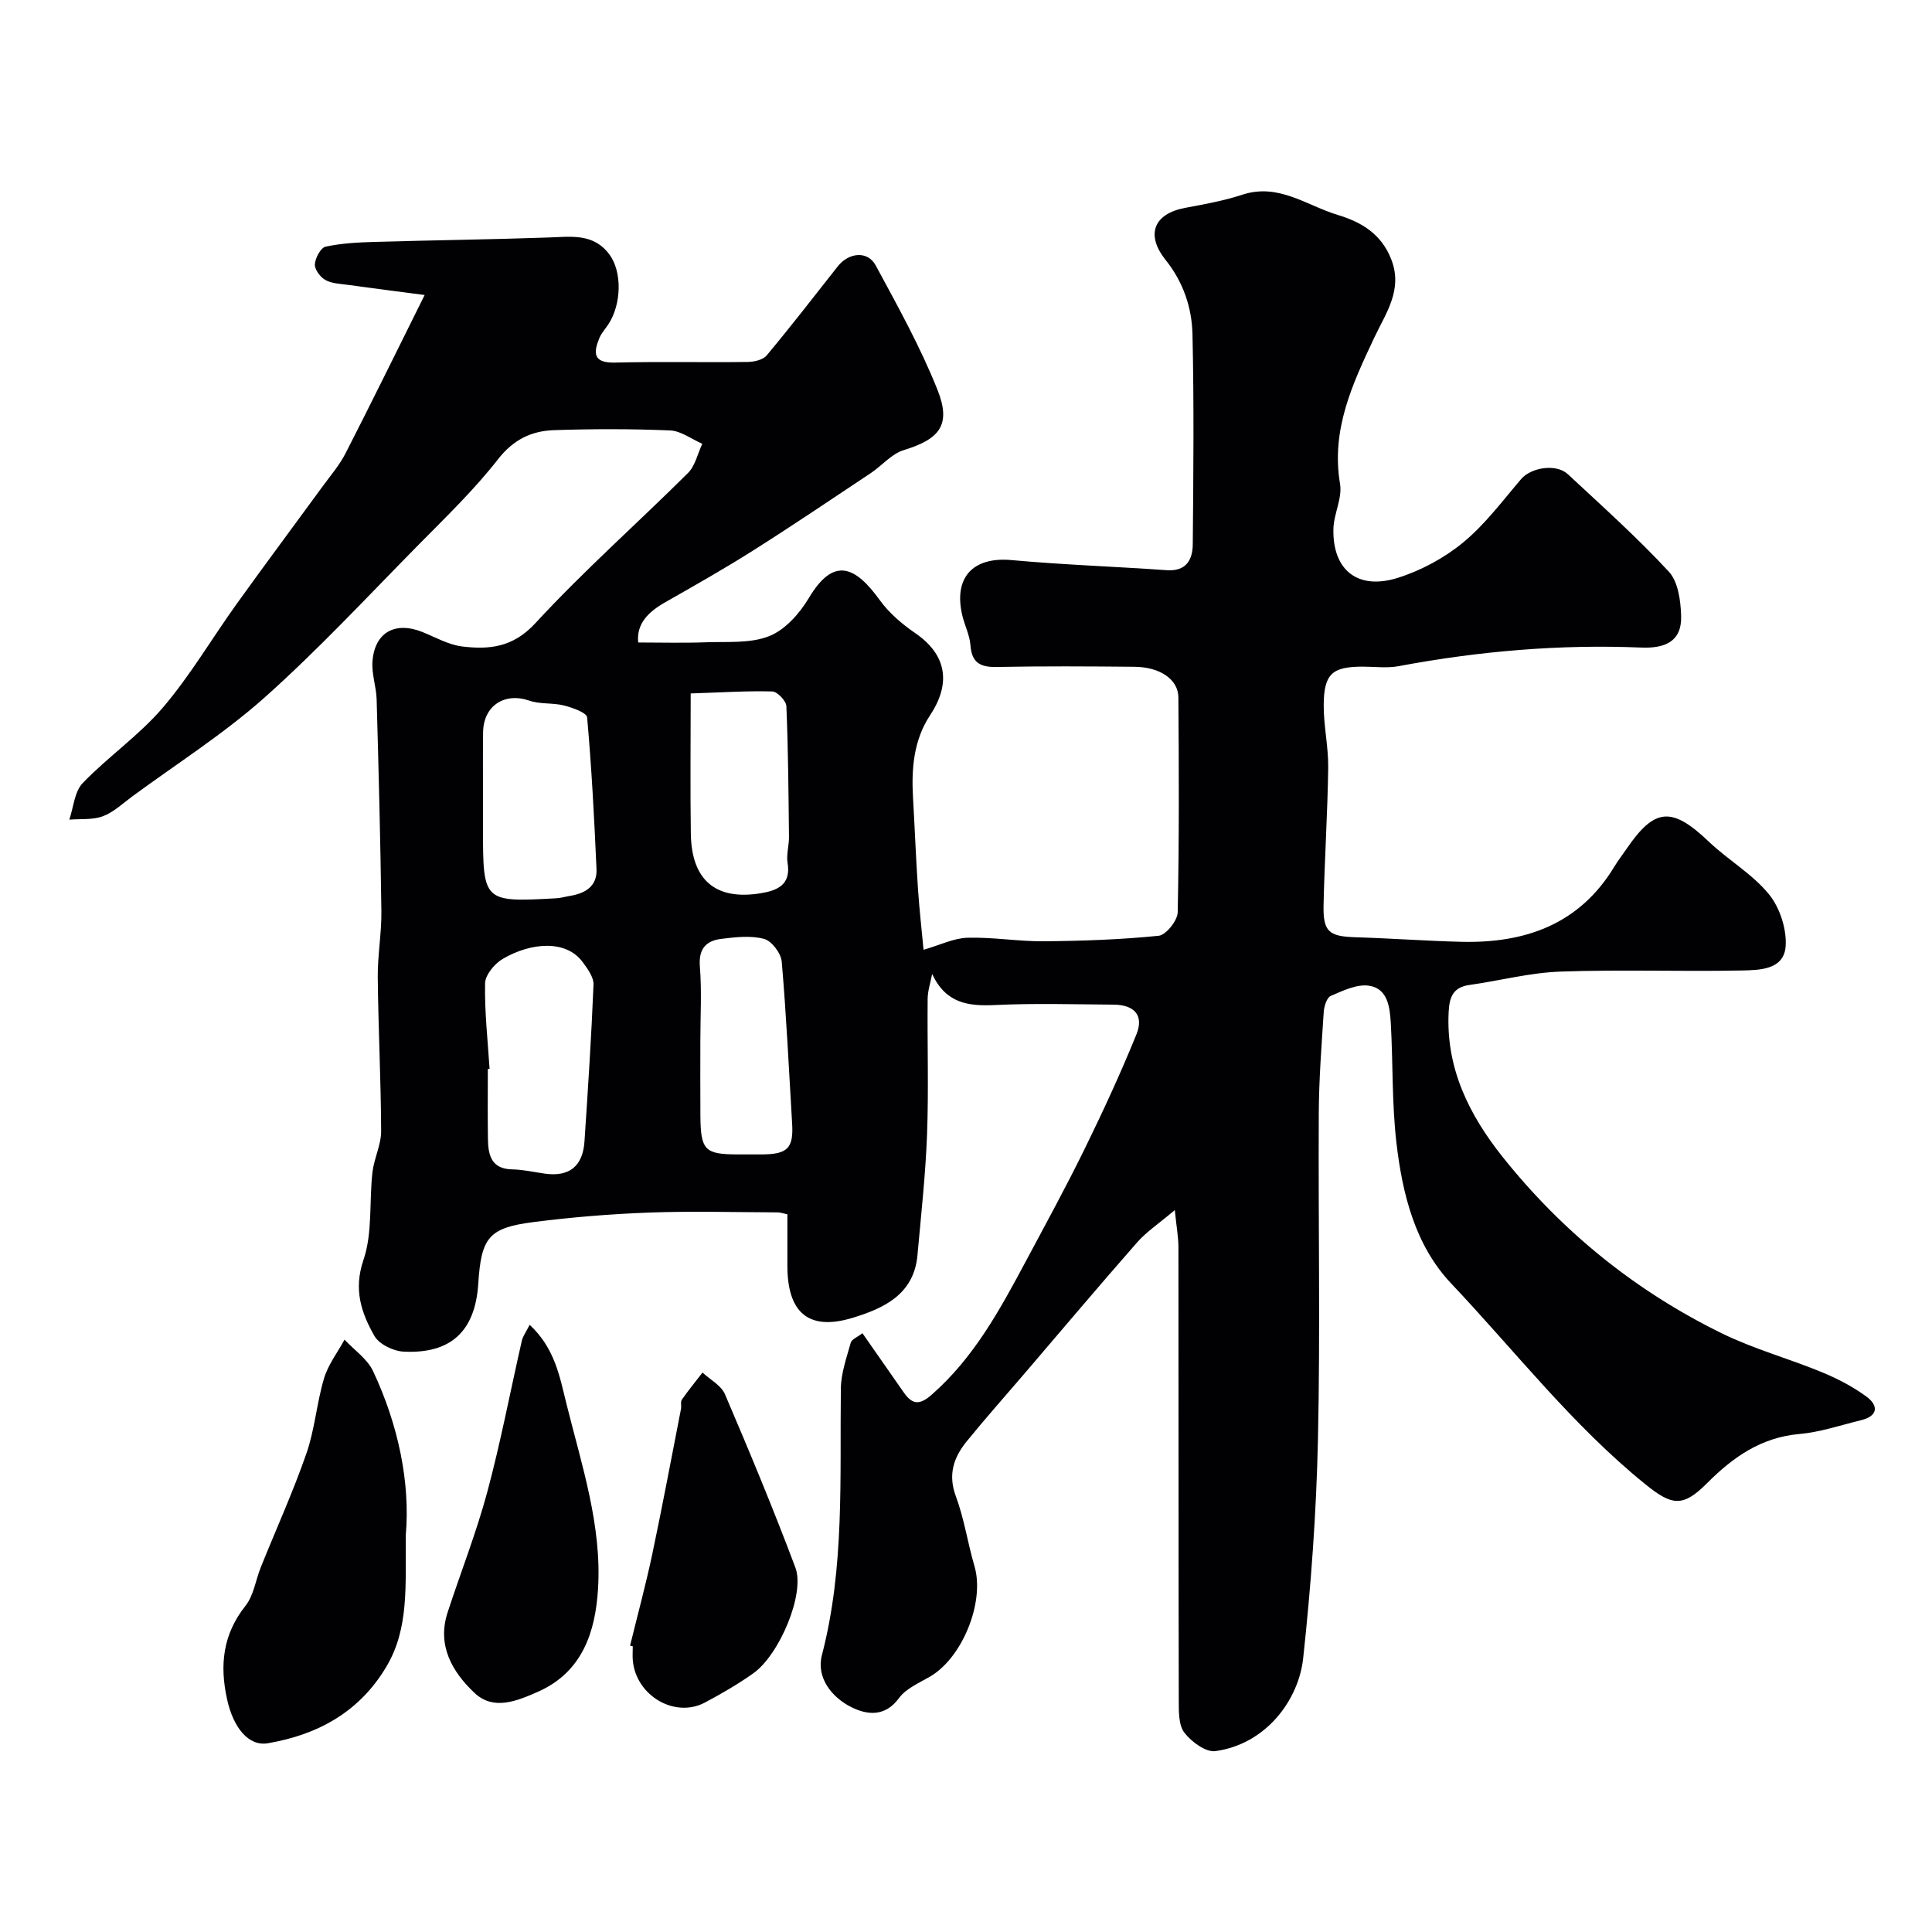
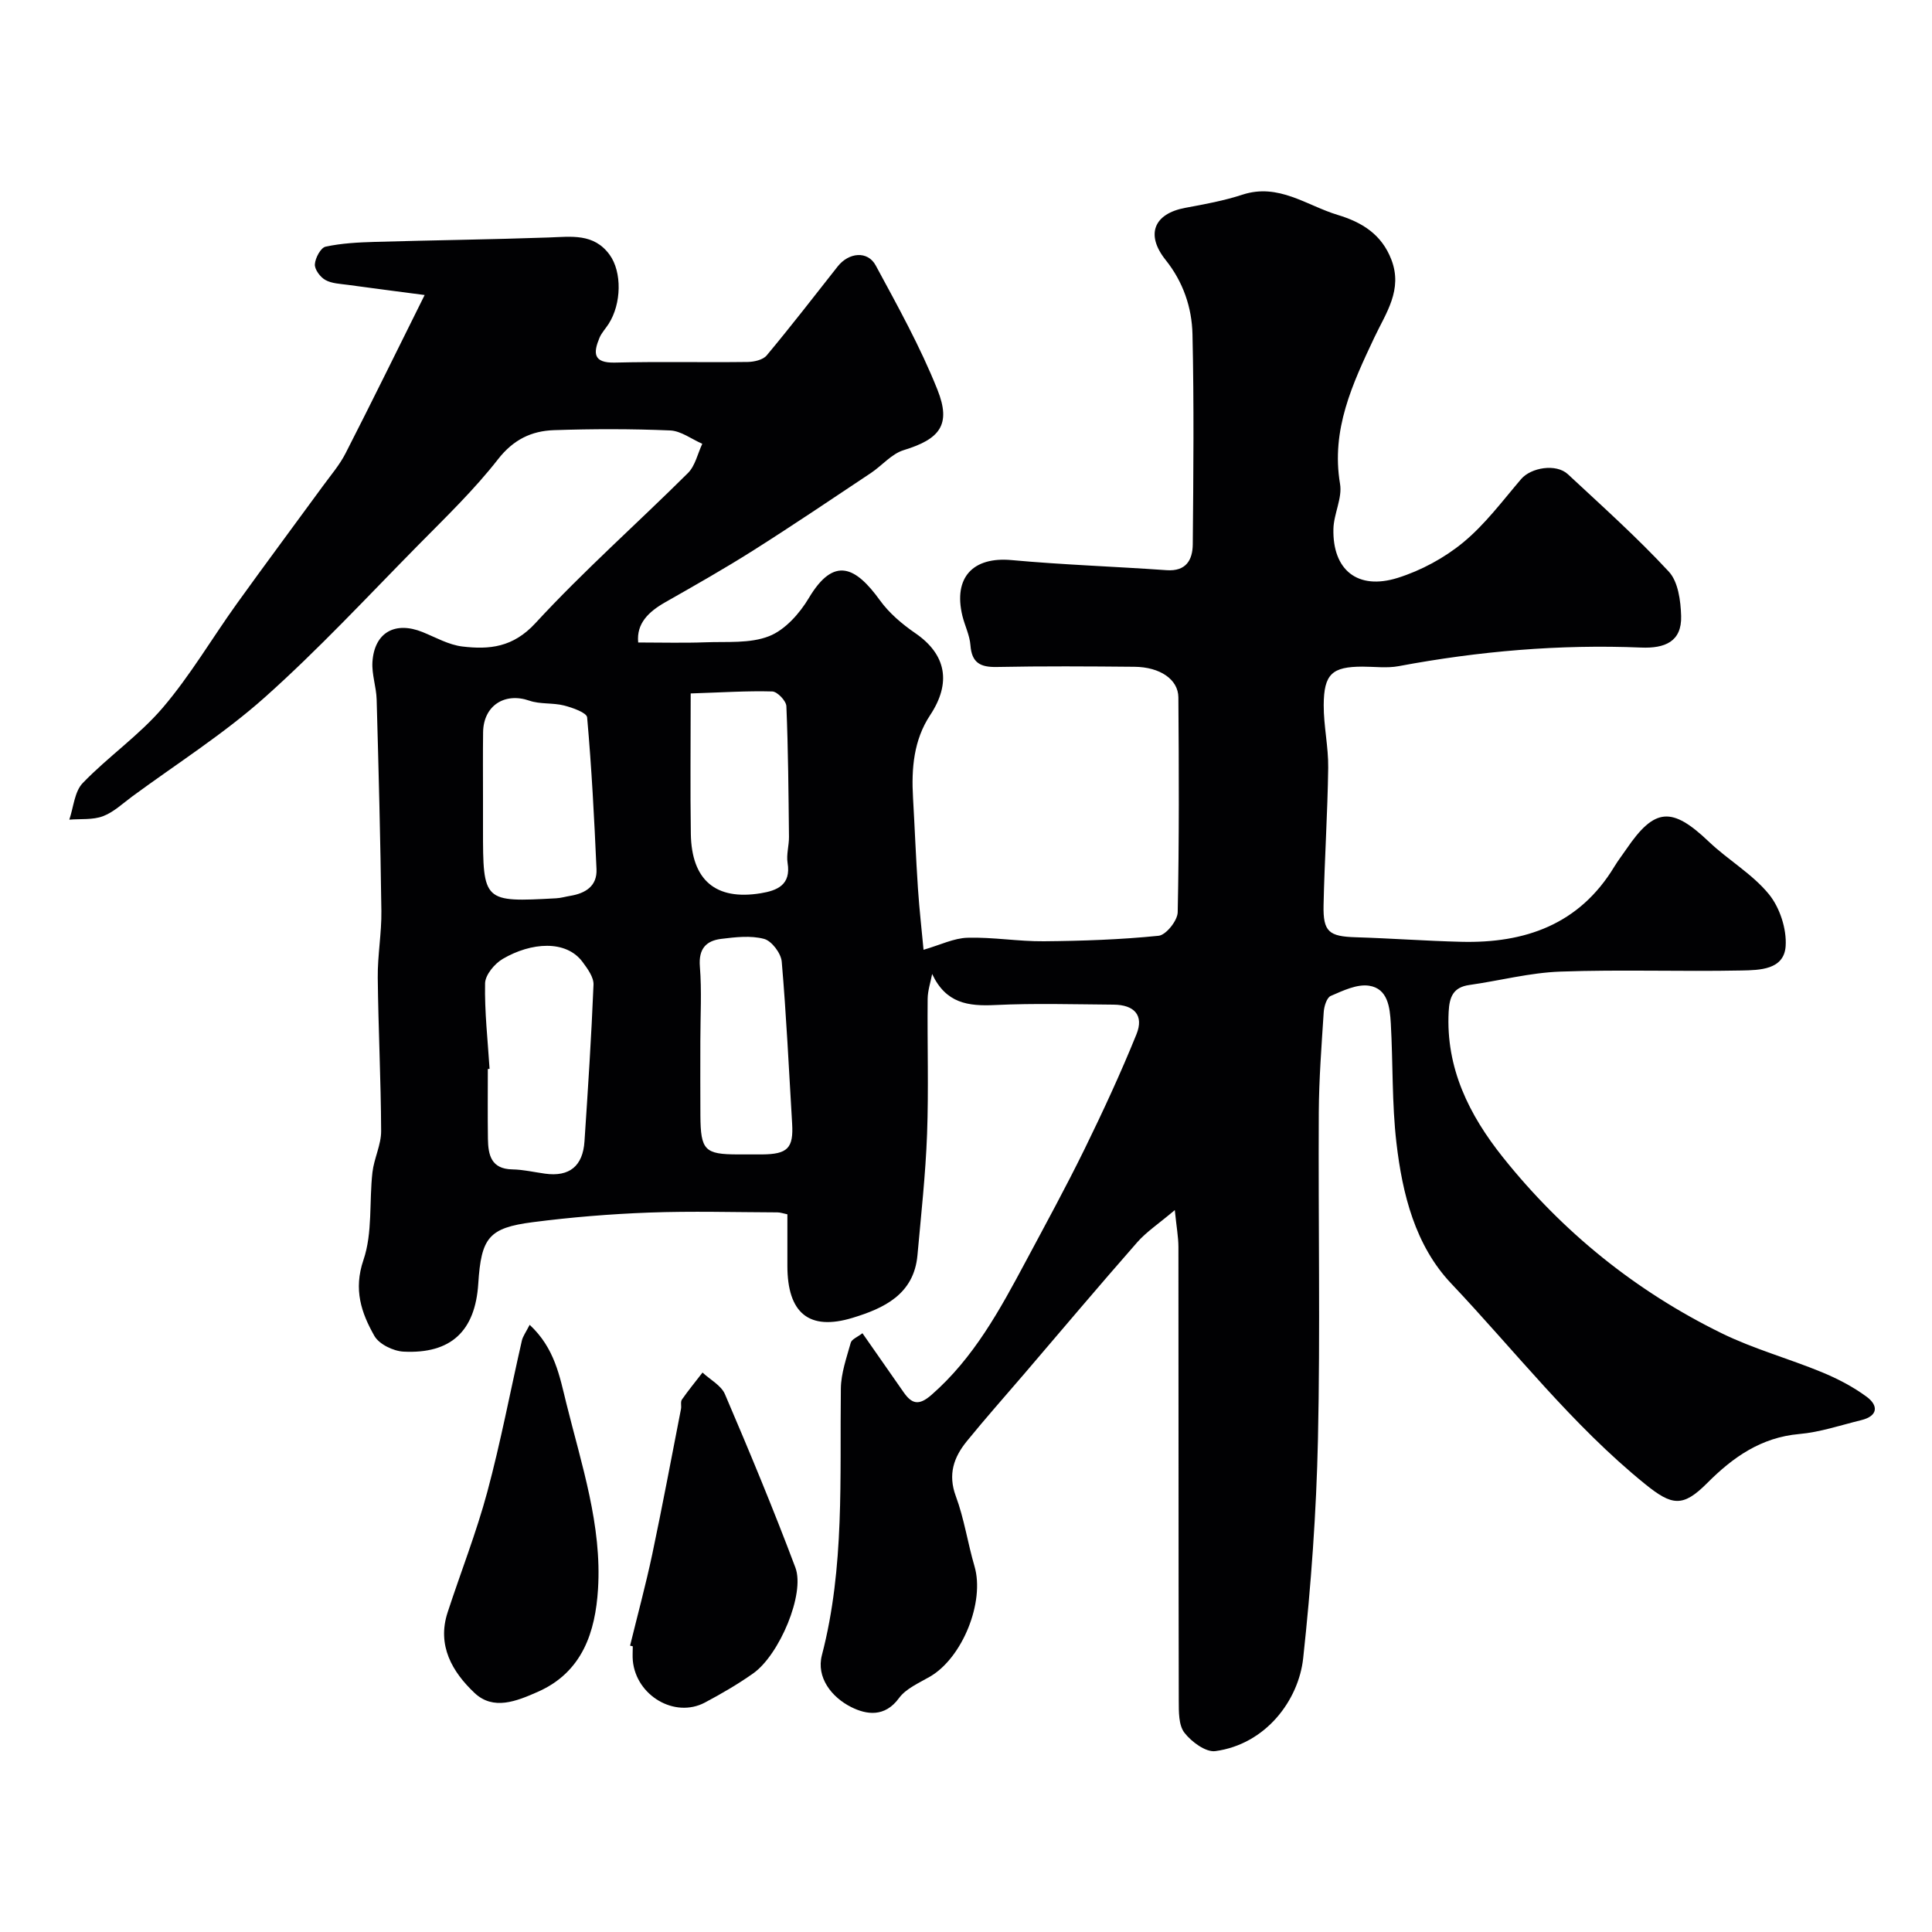
<svg xmlns="http://www.w3.org/2000/svg" enable-background="new 0 0 400 400" viewBox="0 0 400 400">
  <g fill="#010103">
-     <path d="m243.23 250.54c-3.44 2.9-5.9 4.52-7.77 6.65-7.92 9.02-15.66 18.2-23.46 27.32-3.96 4.62-8 9.17-11.84 13.89-2.69 3.31-3.94 6.85-2.27 11.36 1.74 4.68 2.46 9.72 3.87 14.52 2.16 7.36-2.48 18.95-9.24 22.86-2.26 1.31-4.95 2.45-6.4 4.44-2.93 4.01-6.72 3.44-9.89 1.85-4.05-2.03-7.27-6.13-6.06-10.76 4.74-18.21 3.68-36.71 3.92-55.19.04-3.18 1.18-6.37 2.05-9.49.2-.72 1.39-1.16 2.42-1.96 2.9 4.16 5.7 8.16 8.49 12.17 1.71 2.47 3.16 2.91 5.81.59 8.76-7.66 14.14-17.59 19.49-27.59 4.13-7.73 8.34-15.43 12.2-23.3 3.82-7.81 7.48-15.71 10.74-23.76 1.58-3.9-.41-6.11-4.74-6.14-8.17-.06-16.35-.31-24.49.08-5.58.27-10.21-.32-13.07-6.43-.32 1.71-.91 3.42-.93 5.14-.09 9.33.22 18.67-.12 27.99-.31 8.38-1.24 16.74-1.99 25.1-.73 8.13-6.99 11-13.42 12.96-9.08 2.77-13.51-1.03-13.51-10.77 0-3.48 0-6.96 0-10.66-.85-.17-1.45-.4-2.06-.4-8.86-.03-17.74-.29-26.59.04-8.04.3-16.09.96-24.07 1.99-9.13 1.18-10.67 3.21-11.28 12.73-.63 9.81-5.64 14.57-15.48 14.07-2.11-.11-5.04-1.53-6.02-3.24-2.71-4.78-4.37-9.59-2.27-15.74 1.91-5.6 1.17-12.08 1.86-18.14.33-2.88 1.81-5.7 1.8-8.54-.04-10.6-.59-21.19-.7-31.78-.05-4.59.81-9.19.75-13.78-.19-14.6-.57-29.2-.98-43.8-.07-2.6-1.04-5.22-.87-7.79.41-6.09 4.68-8.46 10.37-6.17 2.72 1.1 5.41 2.65 8.24 2.99 5.61.67 10.5.19 15.12-4.82 10-10.85 21.12-20.68 31.6-31.1 1.5-1.5 2-4.01 2.96-6.05-2.21-.96-4.4-2.66-6.64-2.76-8.01-.34-16.06-.33-24.08-.06-4.63.16-8.37 1.93-11.56 6.01-4.97 6.37-10.87 12.05-16.57 17.83-10.46 10.61-20.62 21.57-31.72 31.47-8.5 7.58-18.26 13.76-27.47 20.54-1.97 1.45-3.84 3.25-6.05 4.08-2.11.79-4.62.52-6.96.71.88-2.57 1.07-5.81 2.78-7.58 5.26-5.46 11.68-9.87 16.58-15.61 5.69-6.67 10.18-14.36 15.32-21.52 5.86-8.16 11.87-16.21 17.79-24.32 1.63-2.24 3.48-4.38 4.73-6.83 5.36-10.47 10.53-21.03 16.37-32.76-5.83-.77-10.86-1.4-15.88-2.1-1.6-.22-3.36-.27-4.69-1.02-1.05-.59-2.23-2.17-2.16-3.24.08-1.31 1.21-3.43 2.22-3.65 3.32-.72 6.8-.89 10.22-.99 11.98-.35 23.96-.49 35.94-.91 4.68-.16 9.36-.93 12.64 3.57 2.59 3.56 2.48 10.14-.2 14.32-.62.97-1.45 1.83-1.89 2.87-1.28 3.08-1.39 5.25 3.18 5.14 9.16-.23 18.33-.01 27.5-.13 1.34-.02 3.16-.43 3.93-1.35 5.03-6.03 9.84-12.25 14.7-18.42 2.3-2.92 6.21-3.31 7.88-.21 4.55 8.42 9.24 16.86 12.78 25.73 2.91 7.3.45 10.23-7 12.51-2.51.77-4.48 3.2-6.79 4.74-8.11 5.4-16.18 10.85-24.41 16.06-5.93 3.75-12.04 7.21-18.14 10.68-3.5 1.99-6.01 4.42-5.62 8.34 4.83 0 9.38.13 13.93-.04 4.44-.17 9.23.29 13.18-1.27 3.3-1.3 6.32-4.7 8.23-7.91 5.23-8.78 9.73-6.4 14.71.49 1.92 2.66 4.61 4.94 7.35 6.82 6.4 4.4 7.47 10.28 3.04 16.96-3.4 5.14-3.89 11.04-3.54 17.06.36 6.27.6 12.54 1.02 18.8.3 4.5.82 8.99 1.16 12.71 3.44-.99 6.26-2.41 9.11-2.49 5.26-.15 10.54.78 15.8.73 7.93-.07 15.89-.34 23.77-1.14 1.52-.16 3.91-3.14 3.94-4.87.31-14.83.25-29.66.14-44.49-.03-3.72-3.8-6.28-9.09-6.33-9.5-.09-19-.15-28.5.04-3.42.07-5.19-.86-5.46-4.5-.15-2.06-1.17-4.05-1.67-6.1-1.91-7.94 2.2-12.26 10.18-11.53 10.67.98 21.39 1.33 32.09 2.09 4.06.29 5.4-2.13 5.43-5.37.13-14.5.27-29-.06-43.49-.13-5.54-1.93-10.83-5.56-15.37-4.2-5.26-2.44-9.58 4.07-10.79 3.98-.74 8.01-1.47 11.85-2.73 7.48-2.44 13.28 2.26 19.72 4.2 5 1.51 9.08 4 11.1 9.26 2.4 6.25-1.13 11.04-3.52 16.1-4.53 9.61-9 19.1-7.11 30.32.5 2.94-1.29 6.18-1.37 9.3-.21 8.53 5.01 12.77 13.32 10.16 4.83-1.52 9.63-4.11 13.53-7.32 4.54-3.74 8.15-8.61 12.01-13.13 2.06-2.41 7.26-3.26 9.68-1.01 7.09 6.6 14.33 13.08 20.9 20.17 1.94 2.09 2.46 6.05 2.55 9.18.16 5.35-3.41 6.74-8.28 6.54-16.87-.7-33.6.74-50.2 3.85-2.42.45-4.99.1-7.49.1-6.27.01-8 1.5-8.03 7.96-.02 4.33.99 8.66.93 12.98-.13 9.49-.76 18.97-.96 28.46-.12 5.53 1.14 6.46 6.68 6.63 7.27.22 14.53.76 21.8.94 13.24.33 24.47-3.58 31.72-15.56.76-1.26 1.67-2.42 2.5-3.64 5.86-8.6 9.42-8.82 17.08-1.52 3.98 3.79 8.97 6.65 12.4 10.84 2.27 2.76 3.72 7.2 3.49 10.76-.32 4.95-5.44 4.98-9.15 5.06-12.49.25-25.01-.22-37.49.23-6.3.22-12.55 1.88-18.84 2.77-3.34.47-4.13 2.45-4.29 5.53-.61 11.71 4.26 21.4 11.22 30.13 12.36 15.49 27.52 27.73 45.31 36.45 6.63 3.25 13.88 5.23 20.74 8.06 3.25 1.34 6.46 3.01 9.28 5.09 2.47 1.83 2.34 3.99-1.14 4.84-4.26 1.04-8.5 2.49-12.83 2.87-7.91.7-13.73 4.81-19.04 10.14-5.05 5.07-7.29 4.74-12.87.22-15.09-12.22-26.92-27.55-40.15-41.53-7.45-7.87-10.1-18.51-11.33-29.09-.96-8.19-.7-16.53-1.17-24.78-.19-3.27-.6-7.2-4.52-7.78-2.5-.37-5.4 1.03-7.92 2.12-.83.36-1.38 2.18-1.45 3.37-.45 6.93-.98 13.86-1.02 20.8-.12 22.52.32 45.06-.17 67.57-.33 15.14-1.43 30.31-3.06 45.37-.94 8.69-7.71 17.81-18.18 19.24-1.99.27-4.96-1.93-6.41-3.81-1.22-1.58-1.16-4.36-1.17-6.62-.07-31.33-.03-62.66-.07-93.99-.01-2.04-.39-4.03-.75-7.59zm-141.87-29.24c-.12.01-.24.01-.36.02 0 4.82-.05 9.64.02 14.45.05 3.35.66 6.26 5.05 6.34 2.25.04 4.5.57 6.75.88 5.12.72 7.85-1.62 8.19-6.66.72-10.81 1.43-21.63 1.87-32.46.06-1.55-1.23-3.31-2.27-4.71-3.42-4.61-10.63-4.09-16.54-.62-1.68.99-3.6 3.3-3.64 5.04-.12 5.91.56 11.82.93 17.72zm-1.36-56.19v6.49c0 15.14.06 15.21 15.15 14.38.97-.05 1.92-.34 2.89-.5 3.17-.52 5.61-2.02 5.46-5.52-.46-10.49-1.01-20.98-1.94-31.43-.09-.98-3.01-2.01-4.76-2.46-2.34-.6-4.96-.23-7.21-1.01-5.11-1.77-9.5 1.04-9.57 6.55-.06 4.51-.02 9-.02 13.5zm43-21.54c0 10.61-.11 19.84.03 29.07.15 9.61 5.16 13.82 14.46 12.3 3.43-.56 6.32-1.73 5.57-6.29-.28-1.74.31-3.6.29-5.4-.1-9.02-.16-18.04-.54-27.05-.05-1.1-1.87-3.01-2.92-3.04-5.17-.15-10.37.2-16.89.41zm2 71.94c0 5.15-.03 10.3.01 15.46.05 7.19.9 8.03 7.78 8.04 1.66 0 3.32.01 4.99 0 5.31-.04 6.53-1.31 6.22-6.42-.67-11.17-1.19-22.35-2.15-33.49-.15-1.74-2.08-4.29-3.65-4.71-2.76-.74-5.91-.37-8.85-.01-3.13.38-4.74 2.02-4.45 5.7.41 5.1.1 10.27.1 15.43z" />
-     <path d="m84.02 317.72c-.11 10.57.72 19.34-4.01 27.32-5.57 9.39-14.18 14.11-24.55 15.88-4.02.69-7.17-3.26-8.45-9.11-1.55-7.05-.89-13.42 3.81-19.34 1.72-2.16 2.11-5.36 3.2-8.05 3.15-7.83 6.66-15.54 9.42-23.5 1.74-5 2.13-10.46 3.65-15.55.85-2.84 2.79-5.35 4.24-8.01 2.01 2.15 4.7 3.97 5.9 6.5 5.31 11.28 7.7 23.23 6.79 33.86z" />
+     <path d="m243.23 250.54c-3.44 2.9-5.9 4.52-7.77 6.65-7.92 9.02-15.66 18.2-23.46 27.32-3.96 4.62-8 9.17-11.84 13.89-2.69 3.31-3.94 6.85-2.27 11.36 1.74 4.68 2.46 9.72 3.87 14.52 2.16 7.36-2.48 18.95-9.24 22.86-2.26 1.31-4.95 2.45-6.4 4.44-2.93 4.01-6.72 3.44-9.89 1.85-4.05-2.03-7.27-6.13-6.06-10.76 4.74-18.21 3.68-36.71 3.92-55.19.04-3.18 1.18-6.37 2.05-9.49.2-.72 1.39-1.16 2.42-1.96 2.9 4.16 5.7 8.16 8.49 12.17 1.71 2.47 3.16 2.91 5.81.59 8.76-7.66 14.14-17.59 19.49-27.59 4.13-7.73 8.34-15.43 12.2-23.3 3.82-7.81 7.48-15.71 10.74-23.76 1.58-3.9-.41-6.11-4.74-6.14-8.17-.06-16.35-.31-24.49.08-5.58.27-10.21-.32-13.07-6.43-.32 1.71-.91 3.42-.93 5.14-.09 9.33.22 18.67-.12 27.99-.31 8.38-1.24 16.74-1.99 25.1-.73 8.13-6.99 11-13.42 12.96-9.08 2.77-13.51-1.03-13.51-10.77 0-3.48 0-6.96 0-10.66-.85-.17-1.45-.4-2.06-.4-8.86-.03-17.74-.29-26.59.04-8.04.3-16.09.96-24.07 1.99-9.13 1.18-10.67 3.21-11.28 12.73-.63 9.81-5.64 14.57-15.48 14.07-2.11-.11-5.04-1.53-6.02-3.24-2.71-4.78-4.37-9.59-2.27-15.74 1.91-5.6 1.17-12.08 1.86-18.14.33-2.88 1.81-5.7 1.8-8.54-.04-10.6-.59-21.19-.7-31.78-.05-4.59.81-9.19.75-13.78-.19-14.6-.57-29.2-.98-43.8-.07-2.6-1.04-5.22-.87-7.79.41-6.09 4.68-8.46 10.37-6.17 2.72 1.1 5.41 2.65 8.24 2.99 5.61.67 10.5.19 15.12-4.82 10-10.85 21.12-20.68 31.6-31.1 1.5-1.5 2-4.01 2.96-6.05-2.21-.96-4.4-2.66-6.64-2.76-8.01-.34-16.06-.33-24.08-.06-4.63.16-8.37 1.93-11.56 6.01-4.97 6.37-10.87 12.05-16.57 17.83-10.46 10.61-20.62 21.57-31.72 31.47-8.5 7.58-18.26 13.76-27.47 20.54-1.97 1.45-3.84 3.25-6.05 4.08-2.11.79-4.62.52-6.96.71.88-2.57 1.07-5.81 2.78-7.58 5.26-5.46 11.68-9.87 16.58-15.61 5.69-6.67 10.18-14.36 15.32-21.52 5.86-8.16 11.87-16.21 17.79-24.32 1.63-2.24 3.48-4.38 4.73-6.83 5.36-10.47 10.53-21.03 16.37-32.76-5.83-.77-10.86-1.4-15.88-2.1-1.6-.22-3.36-.27-4.69-1.02-1.05-.59-2.23-2.17-2.16-3.24.08-1.31 1.21-3.43 2.22-3.65 3.32-.72 6.8-.89 10.22-.99 11.98-.35 23.96-.49 35.94-.91 4.68-.16 9.36-.93 12.64 3.57 2.59 3.56 2.48 10.14-.2 14.32-.62.97-1.45 1.83-1.89 2.87-1.28 3.08-1.39 5.25 3.18 5.14 9.16-.23 18.33-.01 27.5-.13 1.34-.02 3.16-.43 3.93-1.35 5.03-6.03 9.84-12.25 14.7-18.42 2.3-2.92 6.21-3.31 7.88-.21 4.55 8.42 9.24 16.86 12.78 25.73 2.91 7.3.45 10.23-7 12.51-2.51.77-4.48 3.2-6.79 4.74-8.11 5.4-16.18 10.85-24.41 16.06-5.93 3.75-12.04 7.21-18.14 10.68-3.5 1.99-6.01 4.42-5.62 8.34 4.83 0 9.38.13 13.93-.04 4.44-.17 9.23.29 13.18-1.27 3.3-1.3 6.32-4.7 8.23-7.91 5.23-8.78 9.73-6.4 14.71.49 1.92 2.66 4.61 4.94 7.35 6.82 6.4 4.4 7.47 10.28 3.04 16.96-3.4 5.14-3.89 11.04-3.54 17.06.36 6.27.6 12.54 1.02 18.8.3 4.5.82 8.99 1.16 12.71 3.44-.99 6.26-2.41 9.11-2.49 5.26-.15 10.54.78 15.8.73 7.93-.07 15.89-.34 23.77-1.14 1.52-.16 3.91-3.14 3.94-4.87.31-14.83.25-29.66.14-44.49-.03-3.72-3.8-6.28-9.09-6.33-9.5-.09-19-.15-28.5.04-3.42.07-5.19-.86-5.46-4.5-.15-2.06-1.17-4.05-1.67-6.1-1.91-7.94 2.2-12.26 10.18-11.53 10.67.98 21.39 1.33 32.09 2.09 4.06.29 5.4-2.13 5.43-5.37.13-14.5.27-29-.06-43.49-.13-5.54-1.93-10.83-5.56-15.37-4.2-5.26-2.44-9.58 4.07-10.79 3.98-.74 8.01-1.47 11.85-2.73 7.48-2.44 13.28 2.26 19.72 4.2 5 1.51 9.08 4 11.1 9.26 2.4 6.25-1.13 11.04-3.52 16.1-4.53 9.61-9 19.1-7.11 30.32.5 2.94-1.29 6.18-1.37 9.3-.21 8.53 5.01 12.77 13.32 10.16 4.83-1.52 9.63-4.11 13.53-7.32 4.54-3.74 8.15-8.61 12.01-13.13 2.06-2.41 7.26-3.26 9.68-1.01 7.09 6.6 14.33 13.08 20.9 20.17 1.94 2.09 2.46 6.05 2.55 9.18.16 5.35-3.41 6.74-8.28 6.54-16.87-.7-33.6.74-50.2 3.85-2.42.45-4.99.1-7.49.1-6.27.01-8 1.5-8.03 7.96-.02 4.33.99 8.66.93 12.98-.13 9.49-.76 18.97-.96 28.46-.12 5.53 1.14 6.46 6.68 6.63 7.27.22 14.53.76 21.8.94 13.24.33 24.47-3.58 31.72-15.56.76-1.26 1.67-2.42 2.5-3.64 5.86-8.6 9.42-8.82 17.08-1.52 3.98 3.79 8.97 6.65 12.4 10.84 2.27 2.76 3.72 7.2 3.49 10.76-.32 4.95-5.44 4.98-9.15 5.06-12.49.25-25.01-.22-37.49.23-6.3.22-12.55 1.88-18.84 2.77-3.34.47-4.13 2.45-4.29 5.53-.61 11.71 4.26 21.4 11.22 30.13 12.36 15.49 27.52 27.73 45.31 36.45 6.63 3.25 13.88 5.23 20.74 8.06 3.25 1.34 6.46 3.01 9.28 5.09 2.47 1.83 2.34 3.99-1.14 4.84-4.26 1.04-8.5 2.49-12.83 2.87-7.91.7-13.73 4.81-19.04 10.14-5.05 5.07-7.29 4.74-12.87.22-15.09-12.22-26.92-27.55-40.15-41.53-7.45-7.87-10.1-18.51-11.33-29.09-.96-8.19-.7-16.53-1.17-24.78-.19-3.27-.6-7.2-4.52-7.78-2.5-.37-5.4 1.03-7.92 2.12-.83.36-1.38 2.18-1.45 3.37-.45 6.93-.98 13.86-1.02 20.8-.12 22.52.32 45.06-.17 67.57-.33 15.14-1.43 30.31-3.06 45.37-.94 8.69-7.71 17.81-18.18 19.24-1.99.27-4.96-1.93-6.41-3.81-1.22-1.58-1.16-4.36-1.17-6.62-.07-31.33-.03-62.66-.07-93.99-.01-2.04-.39-4.03-.75-7.59m-141.87-29.24c-.12.01-.24.01-.36.02 0 4.82-.05 9.64.02 14.45.05 3.35.66 6.26 5.05 6.34 2.25.04 4.5.57 6.75.88 5.12.72 7.85-1.62 8.19-6.66.72-10.81 1.43-21.63 1.87-32.46.06-1.55-1.23-3.31-2.27-4.71-3.42-4.61-10.63-4.09-16.54-.62-1.68.99-3.6 3.3-3.64 5.04-.12 5.91.56 11.82.93 17.72zm-1.36-56.19v6.49c0 15.14.06 15.21 15.15 14.38.97-.05 1.92-.34 2.89-.5 3.17-.52 5.61-2.02 5.46-5.52-.46-10.49-1.01-20.98-1.94-31.43-.09-.98-3.01-2.01-4.76-2.46-2.34-.6-4.96-.23-7.21-1.01-5.11-1.77-9.5 1.04-9.57 6.55-.06 4.51-.02 9-.02 13.5zm43-21.54c0 10.61-.11 19.84.03 29.07.15 9.61 5.16 13.82 14.46 12.3 3.43-.56 6.32-1.73 5.57-6.29-.28-1.74.31-3.6.29-5.4-.1-9.02-.16-18.04-.54-27.05-.05-1.1-1.87-3.01-2.92-3.04-5.17-.15-10.37.2-16.89.41zm2 71.94c0 5.15-.03 10.3.01 15.46.05 7.19.9 8.03 7.78 8.04 1.66 0 3.32.01 4.99 0 5.31-.04 6.53-1.31 6.22-6.42-.67-11.17-1.19-22.35-2.15-33.49-.15-1.74-2.08-4.29-3.65-4.71-2.76-.74-5.91-.37-8.85-.01-3.13.38-4.74 2.02-4.45 5.7.41 5.1.1 10.27.1 15.43z" />
    <path d="m109.66 274.29c5.2 4.84 6.2 10.64 7.6 16.28 3.14 12.67 7.39 25.27 6.55 38.47-.55 8.72-3.15 17.12-12.45 21.23-4.44 1.96-9.22 3.91-13.12.23-4.58-4.33-7.82-9.81-5.56-16.69 2.72-8.33 5.95-16.51 8.22-24.96 2.77-10.31 4.76-20.84 7.14-31.26.2-.91.81-1.71 1.62-3.3z" />
    <path d="m130.45 340.72c1.54-6.3 3.24-12.57 4.59-18.92 2.11-10 3.99-20.05 5.95-30.08.13-.64-.14-1.48.19-1.95 1.34-1.93 2.84-3.74 4.27-5.6 1.58 1.48 3.86 2.66 4.64 4.48 5.08 11.88 10.05 23.82 14.59 35.91 2.03 5.41-3.31 18.05-8.73 21.89-3.18 2.25-6.58 4.22-10.02 6.05-6.22 3.29-14.21-1.41-14.91-8.66-.09-.99-.01-1.99-.01-2.99-.19-.04-.37-.09-.56-.13z" />
  </g>
</svg>